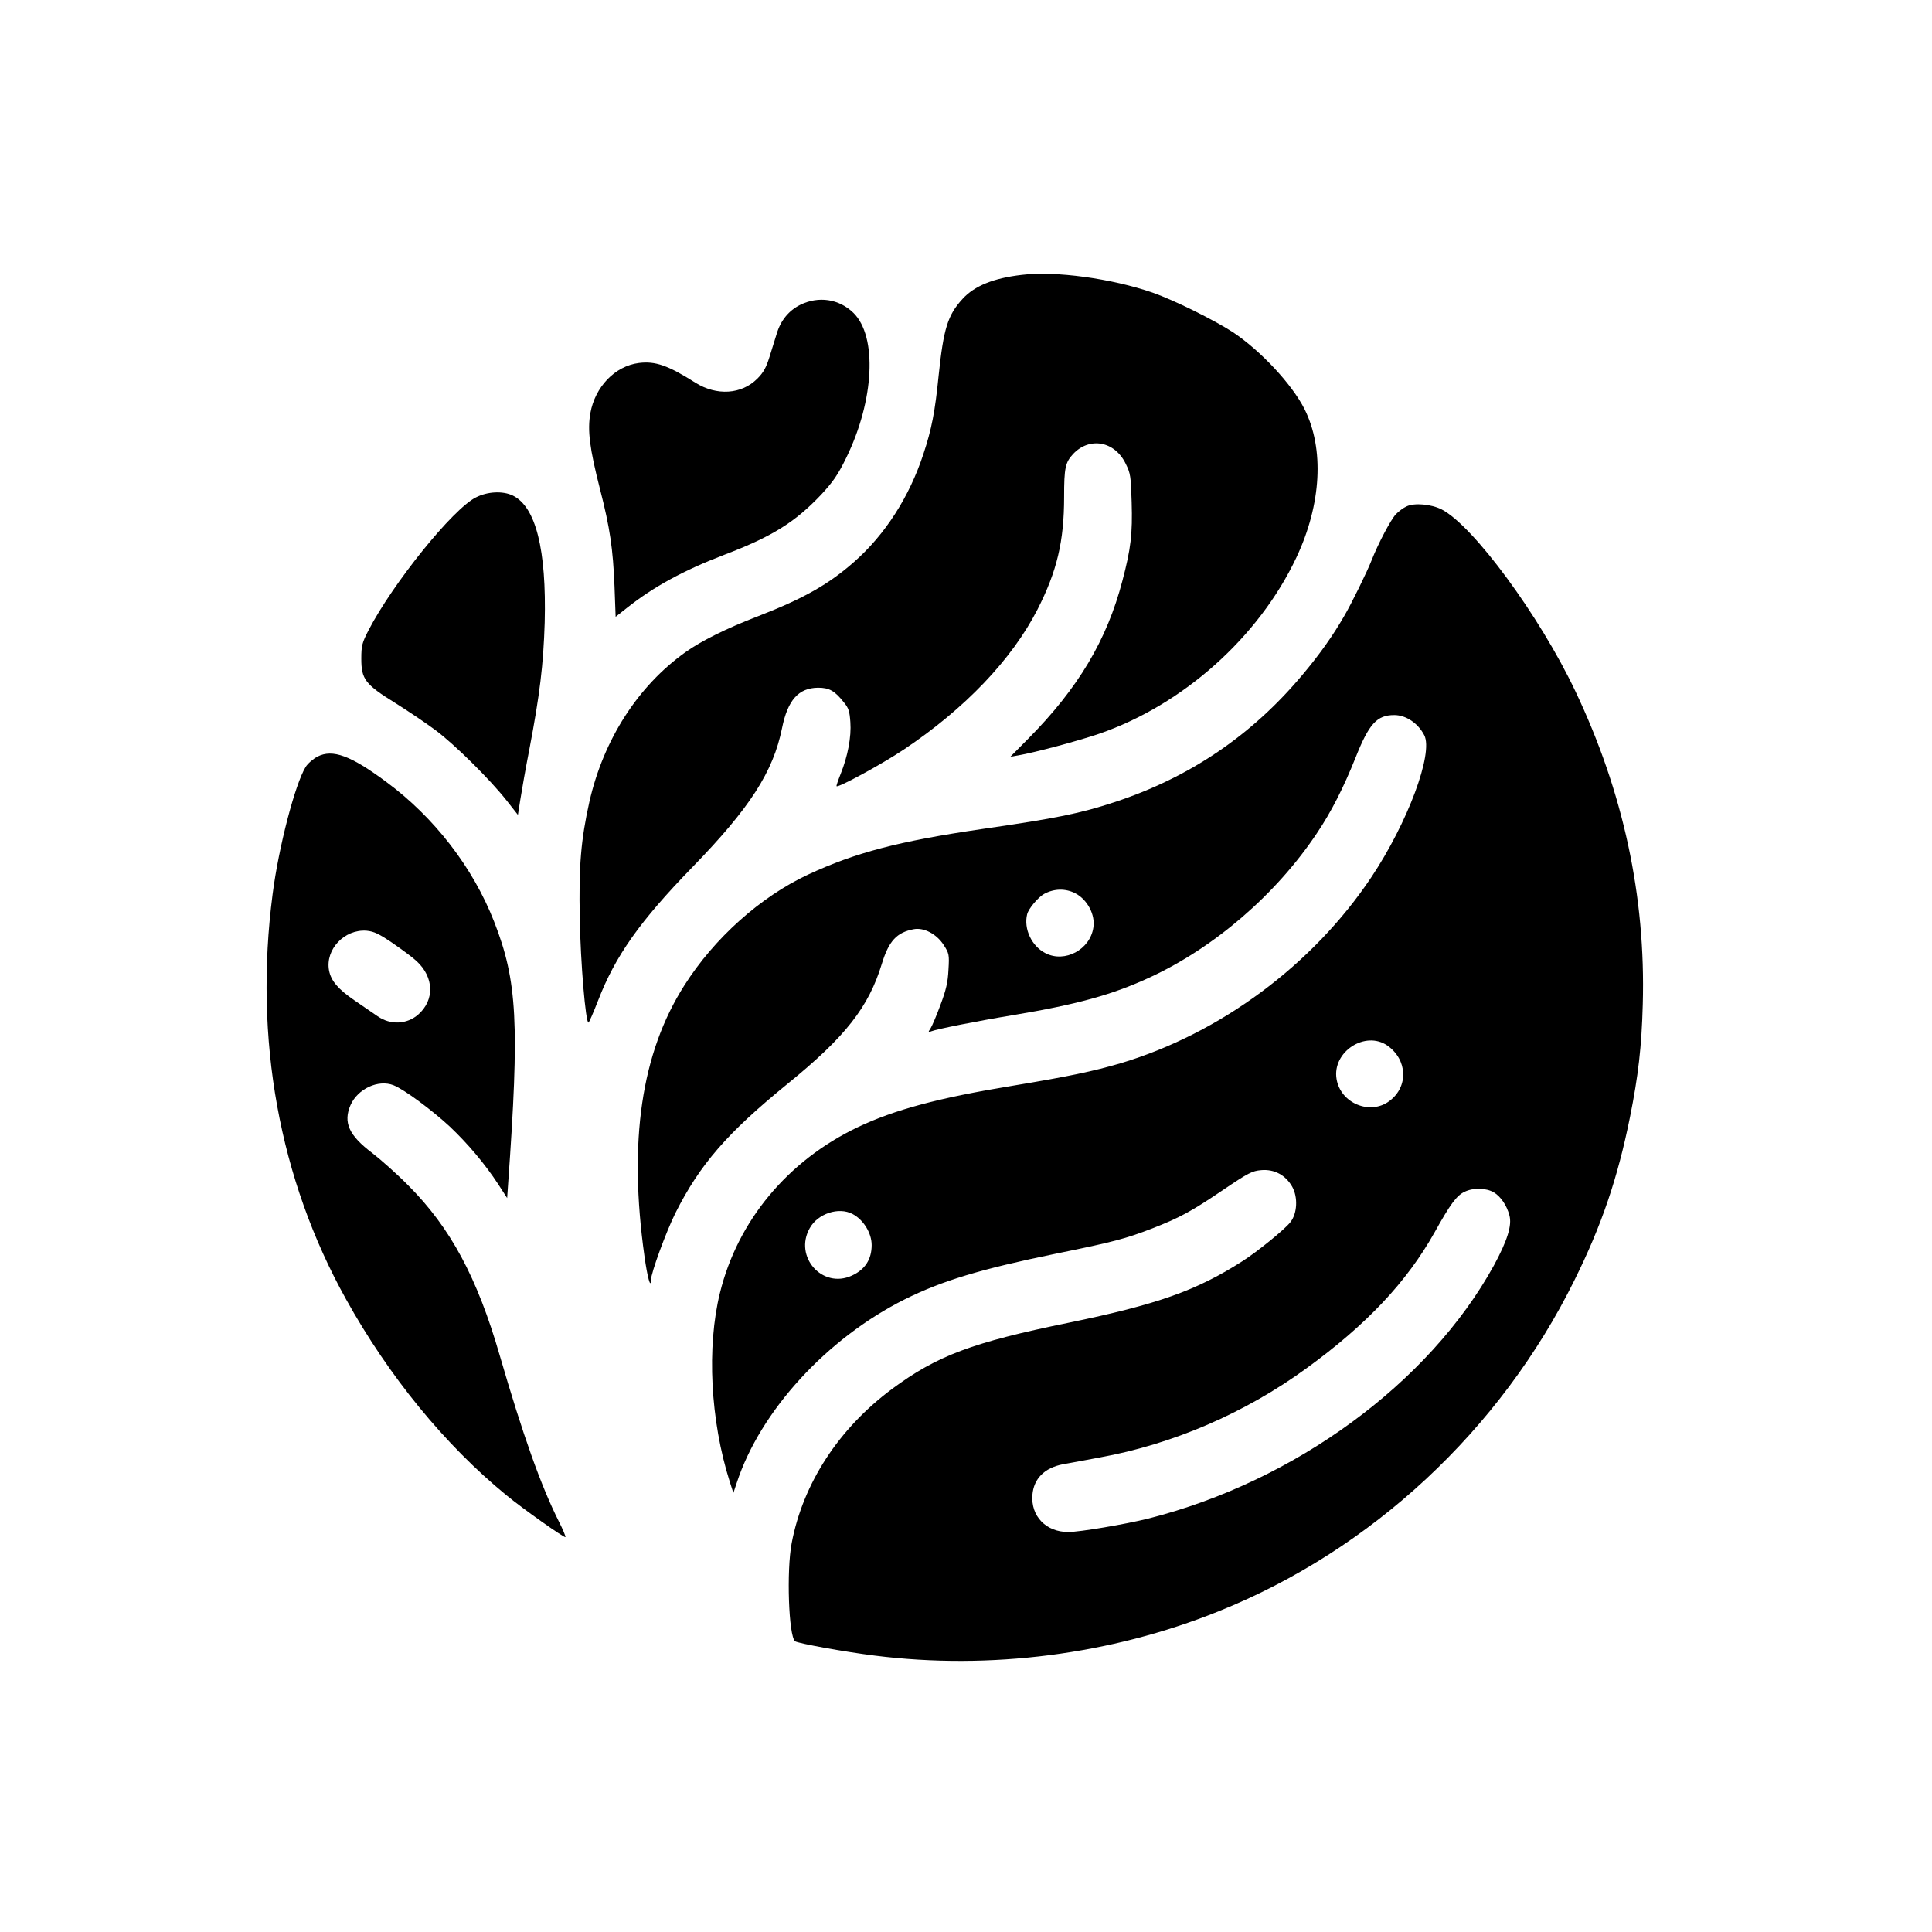
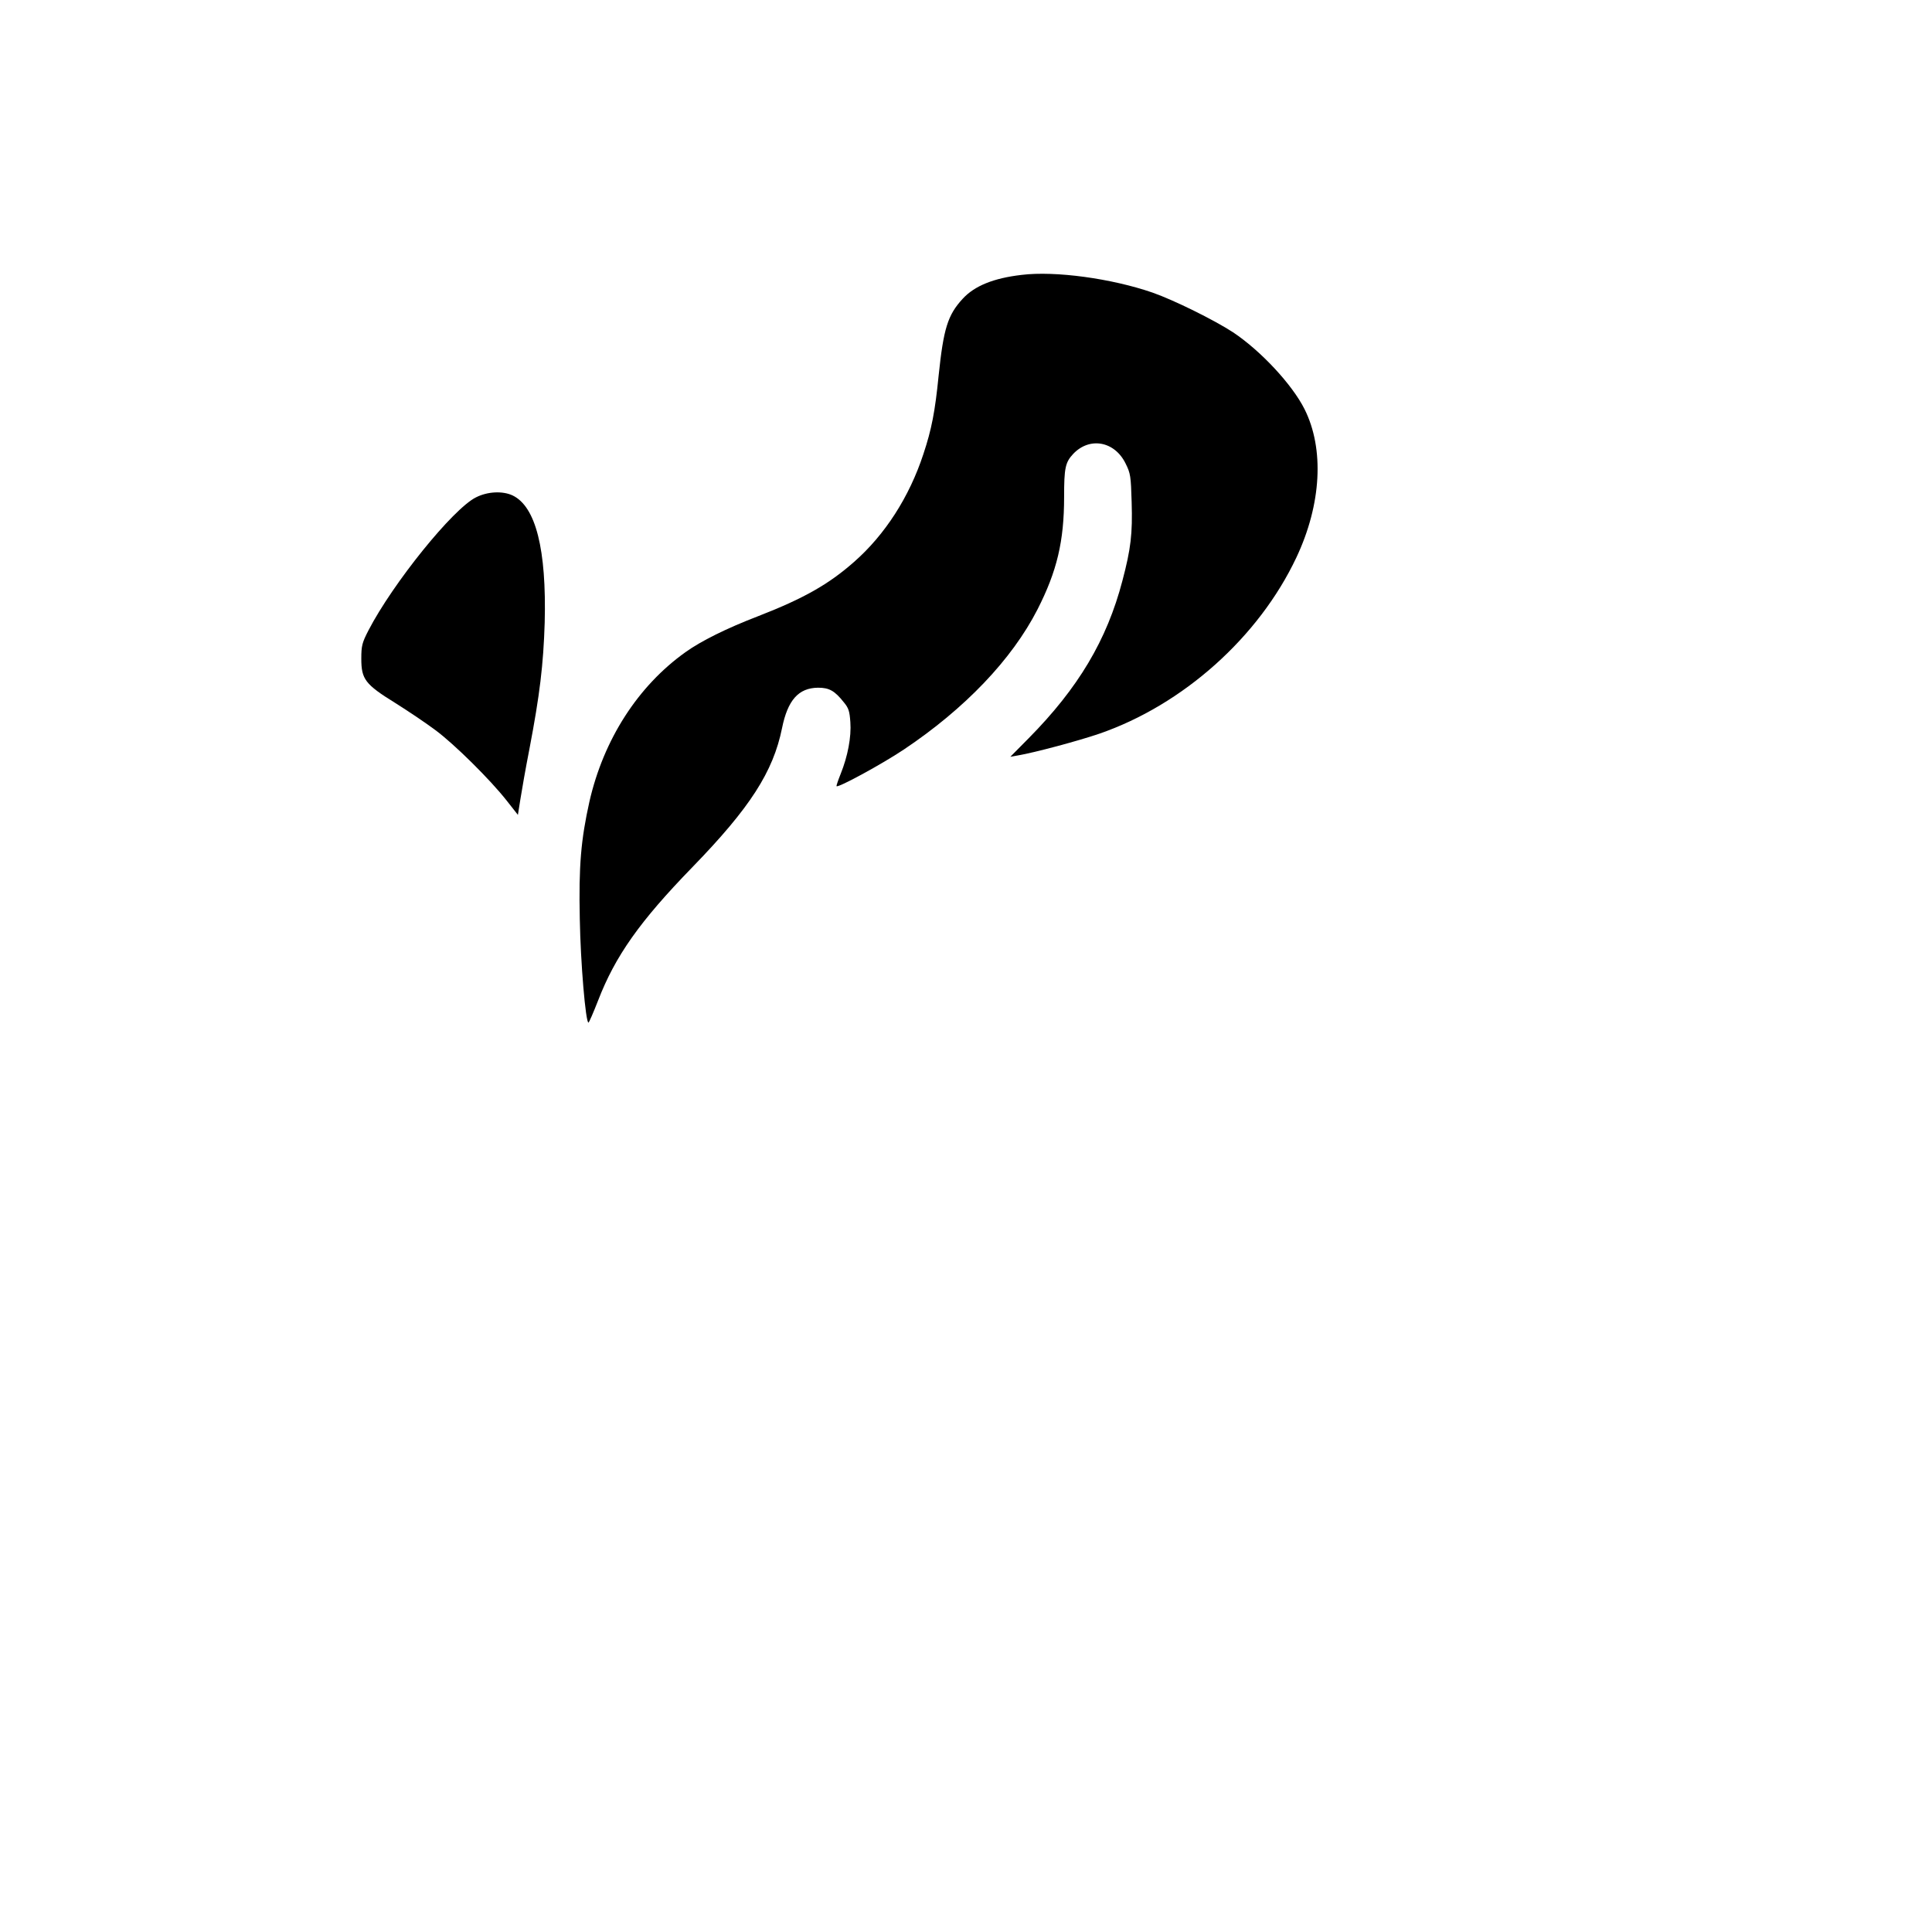
<svg xmlns="http://www.w3.org/2000/svg" version="1.0" width="1024pt" height="1024pt" viewBox="0 0 1024 1024" preserveAspectRatio="xMidYMid meet">
  <g transform="translate(0,1024) scale(0.1,-0.1)" fill="#000000" stroke="none">
    <path d="M5415 8783 c-148 -17 -250 -58 -313 -127 -79 -86 -101 -157 -127 -406 -19 -191 -37 -285 -81 -417 -74 -226 -203 -427 -367 -571 -135 -119 -267 -194 -509 -288 -169 -65 -303 -132 -384 -190 -253 -180 -435 -464 -510 -793 -45 -202 -57 -341 -51 -621 4 -233 31 -550 46 -550 3 0 26 53 51 117 91 236 221 420 500 707 305 314 428 505 475 737 30 148 87 213 191 214 59 0 88 -16 137 -78 25 -30 30 -47 34 -104 6 -79 -14 -182 -51 -274 -14 -35 -24 -64 -22 -66 9 -9 239 116 356 194 323 216 573 477 709 743 103 202 141 361 141 596 0 153 6 183 48 228 87 92 220 68 278 -51 26 -52 28 -67 32 -205 5 -167 -4 -246 -49 -416 -82 -314 -234 -569 -497 -835 l-97 -98 40 7 c89 15 323 78 431 115 444 153 846 512 1045 934 133 282 149 576 43 787 -66 131 -232 309 -379 407 -100 65 -312 170 -426 210 -217 75 -516 116 -694 94z" />
-     <path d="M4241 8624 c-60 -30 -103 -82 -124 -152 -8 -26 -25 -81 -38 -122 -18 -58 -32 -84 -65 -117 -84 -84 -216 -92 -329 -21 -144 91 -211 115 -299 104 -126 -16 -232 -126 -257 -266 -16 -91 -4 -187 51 -402 53 -206 69 -317 77 -515 l6 -162 61 48 c140 111 299 198 516 281 252 96 374 172 513 319 62 67 88 104 132 194 149 304 166 644 38 769 -76 74 -185 90 -282 42z" />
    <path d="M2523 7604 c-122 -60 -441 -456 -570 -705 -34 -66 -38 -82 -38 -150 0 -109 20 -136 180 -235 70 -44 165 -108 213 -144 100 -74 291 -263 378 -374 l59 -75 13 82 c7 45 28 165 48 267 55 288 74 446 81 670 10 388 -47 615 -170 674 -53 25 -133 21 -194 -10z" />
-     <path d="M7455 7556 c-16 -7 -42 -26 -57 -42 -27 -29 -93 -154 -128 -243 -22 -57 -107 -231 -146 -297 -58 -101 -130 -203 -221 -311 -269 -321 -597 -543 -994 -674 -182 -60 -308 -86 -704 -143 -444 -65 -671 -125 -921 -241 -253 -118 -498 -337 -657 -588 -228 -358 -297 -826 -211 -1437 15 -109 33 -173 34 -125 1 40 80 255 130 356 130 258 275 425 596 686 305 248 428 405 498 635 37 121 79 166 169 183 54 10 121 -25 159 -84 28 -44 30 -50 25 -131 -3 -66 -13 -108 -42 -185 -20 -55 -44 -111 -52 -124 -15 -23 -14 -24 3 -17 31 12 241 54 436 86 335 56 522 107 721 199 343 158 671 441 887 765 76 113 141 241 205 401 71 179 113 225 205 225 62 0 126 -43 159 -107 49 -96 -88 -464 -281 -753 -310 -464 -800 -827 -1327 -985 -146 -43 -280 -71 -576 -120 -391 -64 -625 -127 -820 -220 -370 -177 -635 -495 -729 -877 -71 -287 -51 -678 52 -1002 l19 -59 18 54 c125 381 477 765 890 972 199 99 401 160 800 242 310 63 372 80 512 134 146 57 207 90 374 203 136 92 156 102 204 106 69 6 129 -26 164 -88 31 -56 27 -142 -10 -188 -28 -37 -176 -157 -253 -206 -245 -157 -452 -230 -923 -327 -509 -104 -696 -174 -934 -350 -283 -210 -473 -501 -533 -818 -28 -146 -16 -493 18 -520 14 -11 261 -56 421 -76 612 -77 1253 5 1822 234 812 325 1496 962 1888 1756 144 290 229 541 294 863 44 219 62 374 68 599 16 571 -103 1125 -358 1661 -190 400 -541 876 -708 962 -55 28 -145 36 -186 16z m-1755 -2051 c63 -33 106 -113 95 -181 -17 -117 -151 -189 -254 -136 -73 37 -116 129 -97 206 7 30 59 91 90 108 53 29 114 30 166 3z m1654 -807 c106 -75 112 -217 11 -293 -102 -78 -260 -13 -281 116 -24 144 152 259 270 177z m564 -778 c36 -22 68 -68 82 -121 15 -53 -11 -135 -82 -266 -343 -624 -1056 -1146 -1833 -1342 -121 -30 -362 -71 -423 -71 -118 0 -199 84 -190 197 7 86 64 143 161 162 29 5 116 21 195 36 388 70 772 236 1097 473 318 231 531 457 679 721 83 149 116 194 158 214 46 23 116 21 156 -3z m-3400 -114 c58 -30 102 -101 102 -165 0 -76 -35 -130 -105 -162 -156 -72 -309 100 -223 252 43 77 153 113 226 75z" />
-     <path d="M1683 6230 c-23 -12 -52 -37 -63 -55 -56 -91 -143 -425 -175 -674 -100 -768 35 -1511 389 -2147 227 -409 525 -773 850 -1039 90 -74 307 -227 313 -222 2 3 -13 40 -35 83 -95 189 -191 459 -313 879 -120 415 -261 677 -484 901 -60 61 -147 138 -191 172 -125 94 -156 163 -116 255 38 86 147 137 228 105 56 -22 204 -132 298 -219 94 -89 185 -196 257 -306 l47 -73 5 73 c61 854 49 1078 -74 1392 -112 287 -317 553 -572 741 -187 139 -284 175 -364 134z m400 -990 c51 -35 107 -77 125 -94 93 -86 96 -206 9 -283 -61 -53 -147 -57 -216 -9 -20 14 -74 51 -121 83 -89 61 -125 104 -136 159 -21 112 82 220 199 211 40 -4 65 -16 140 -67z" />
  </g>
</svg>